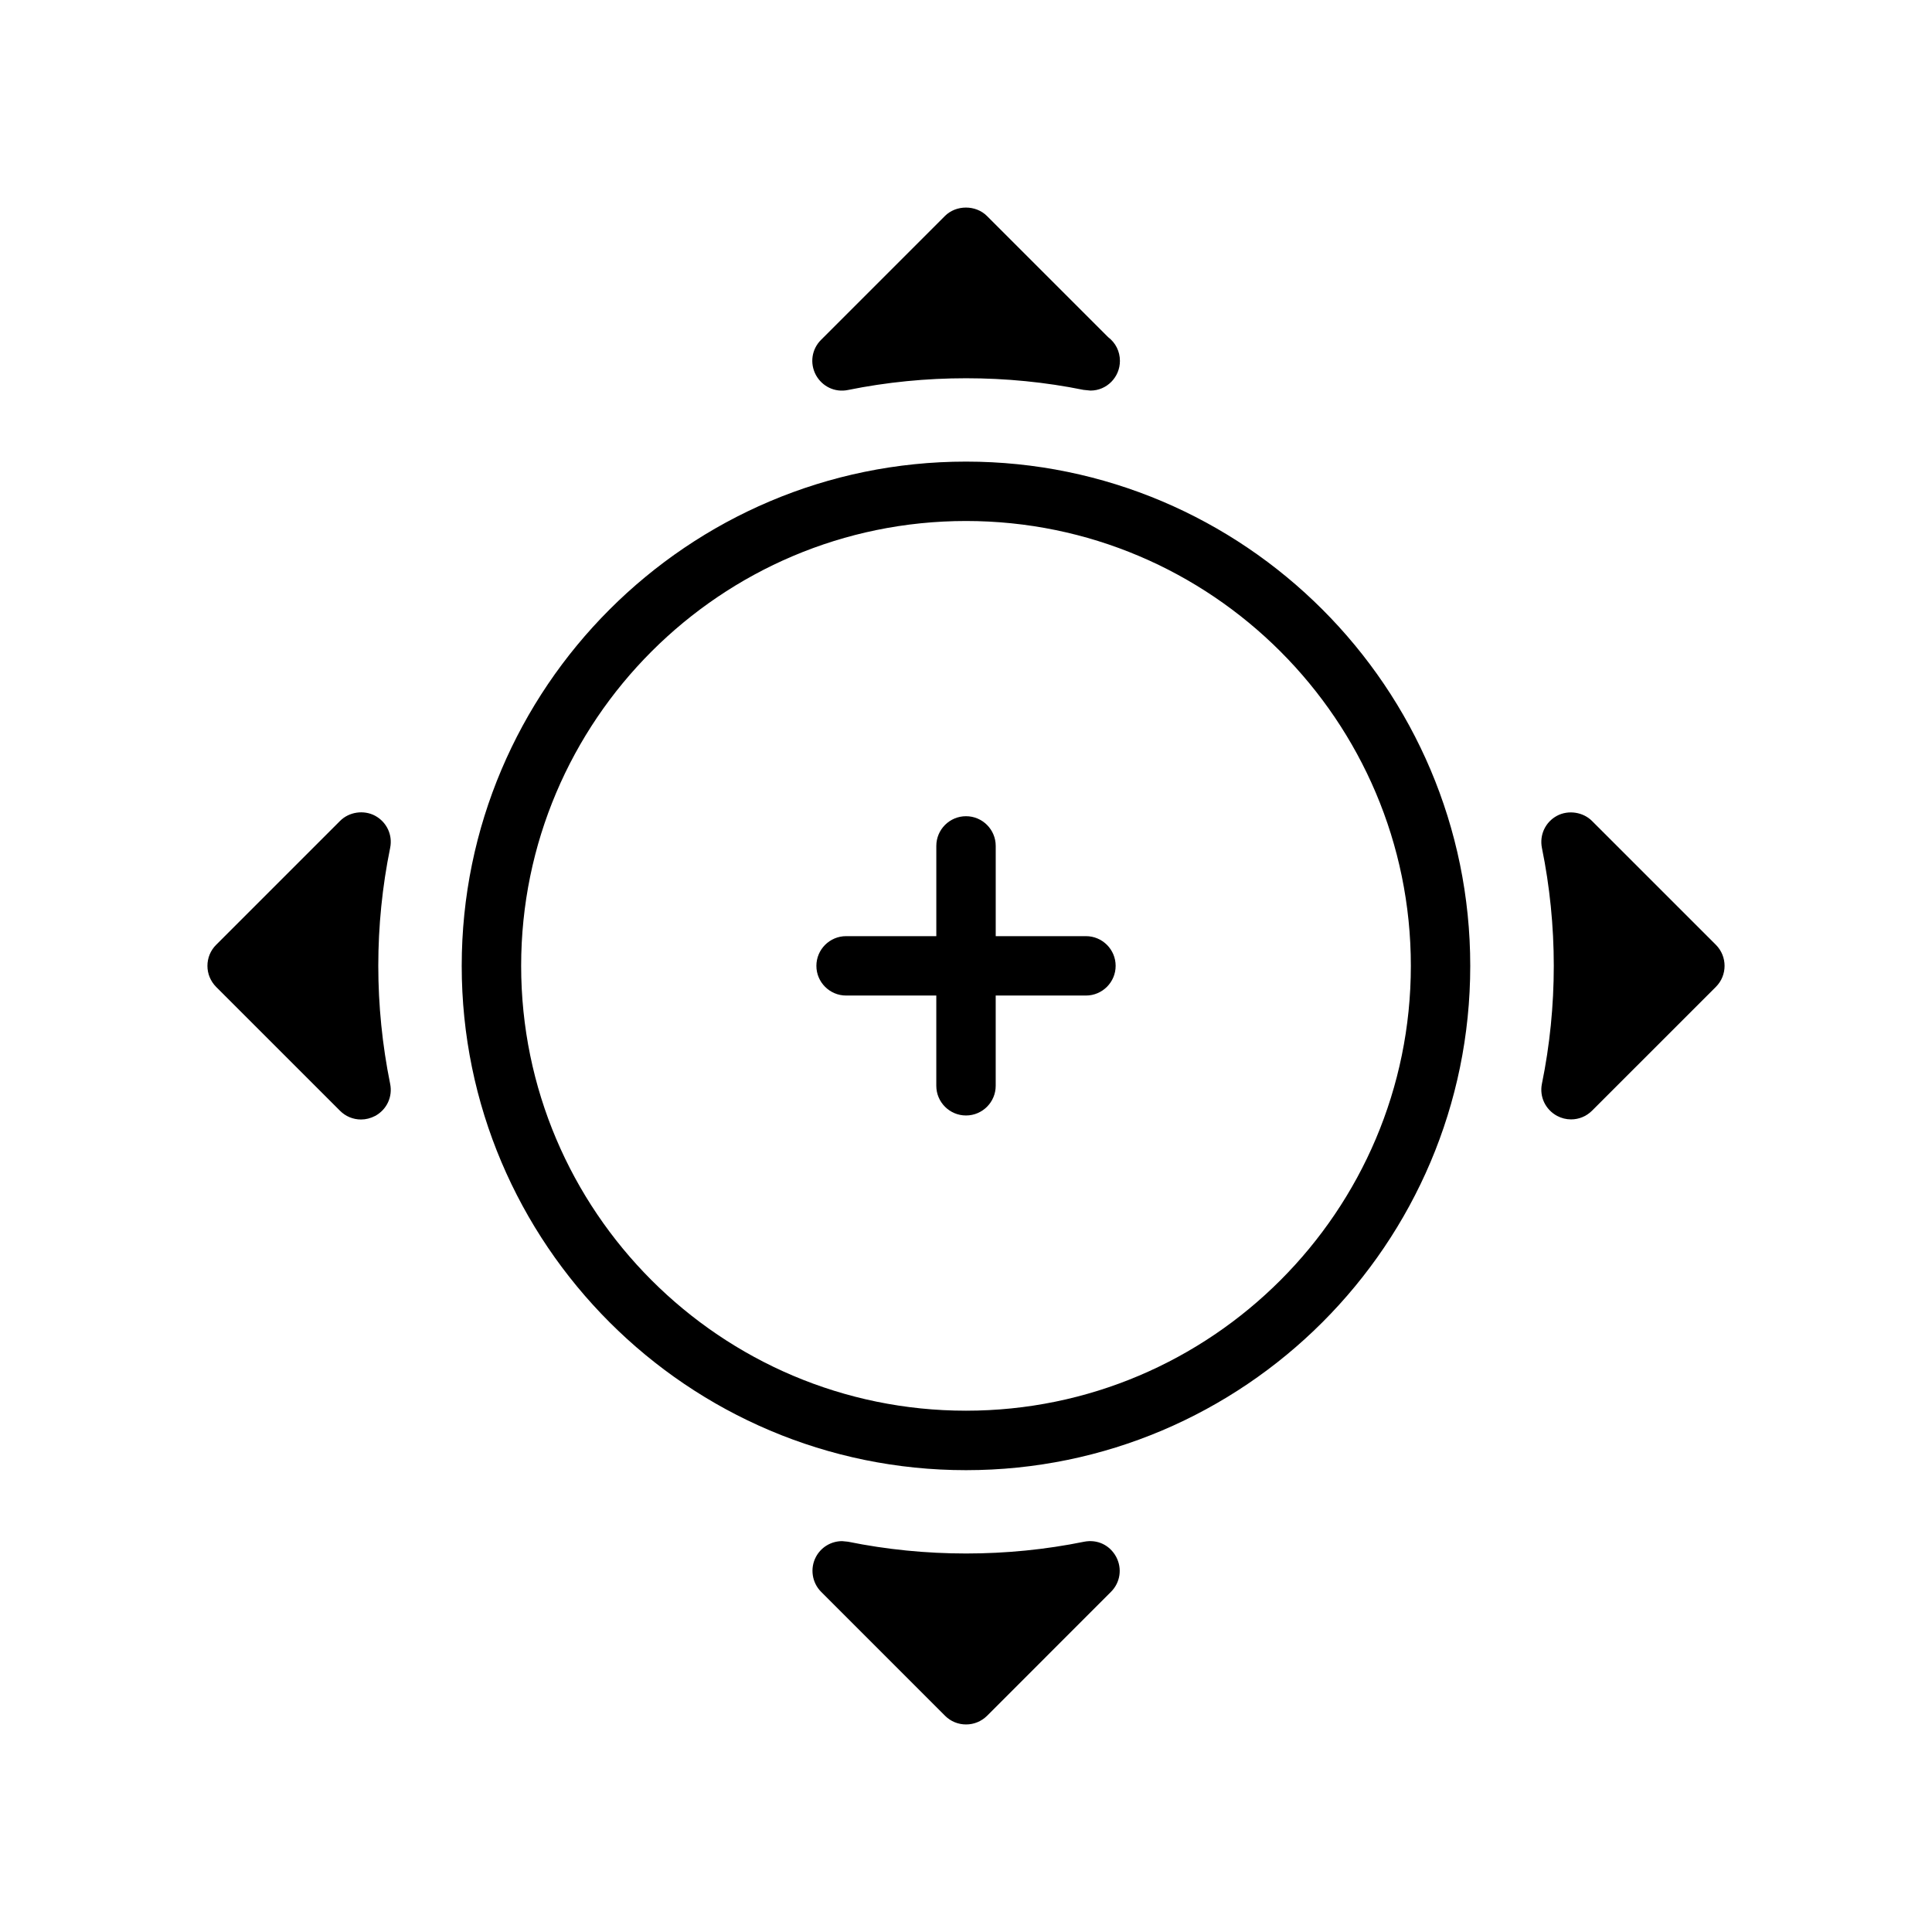
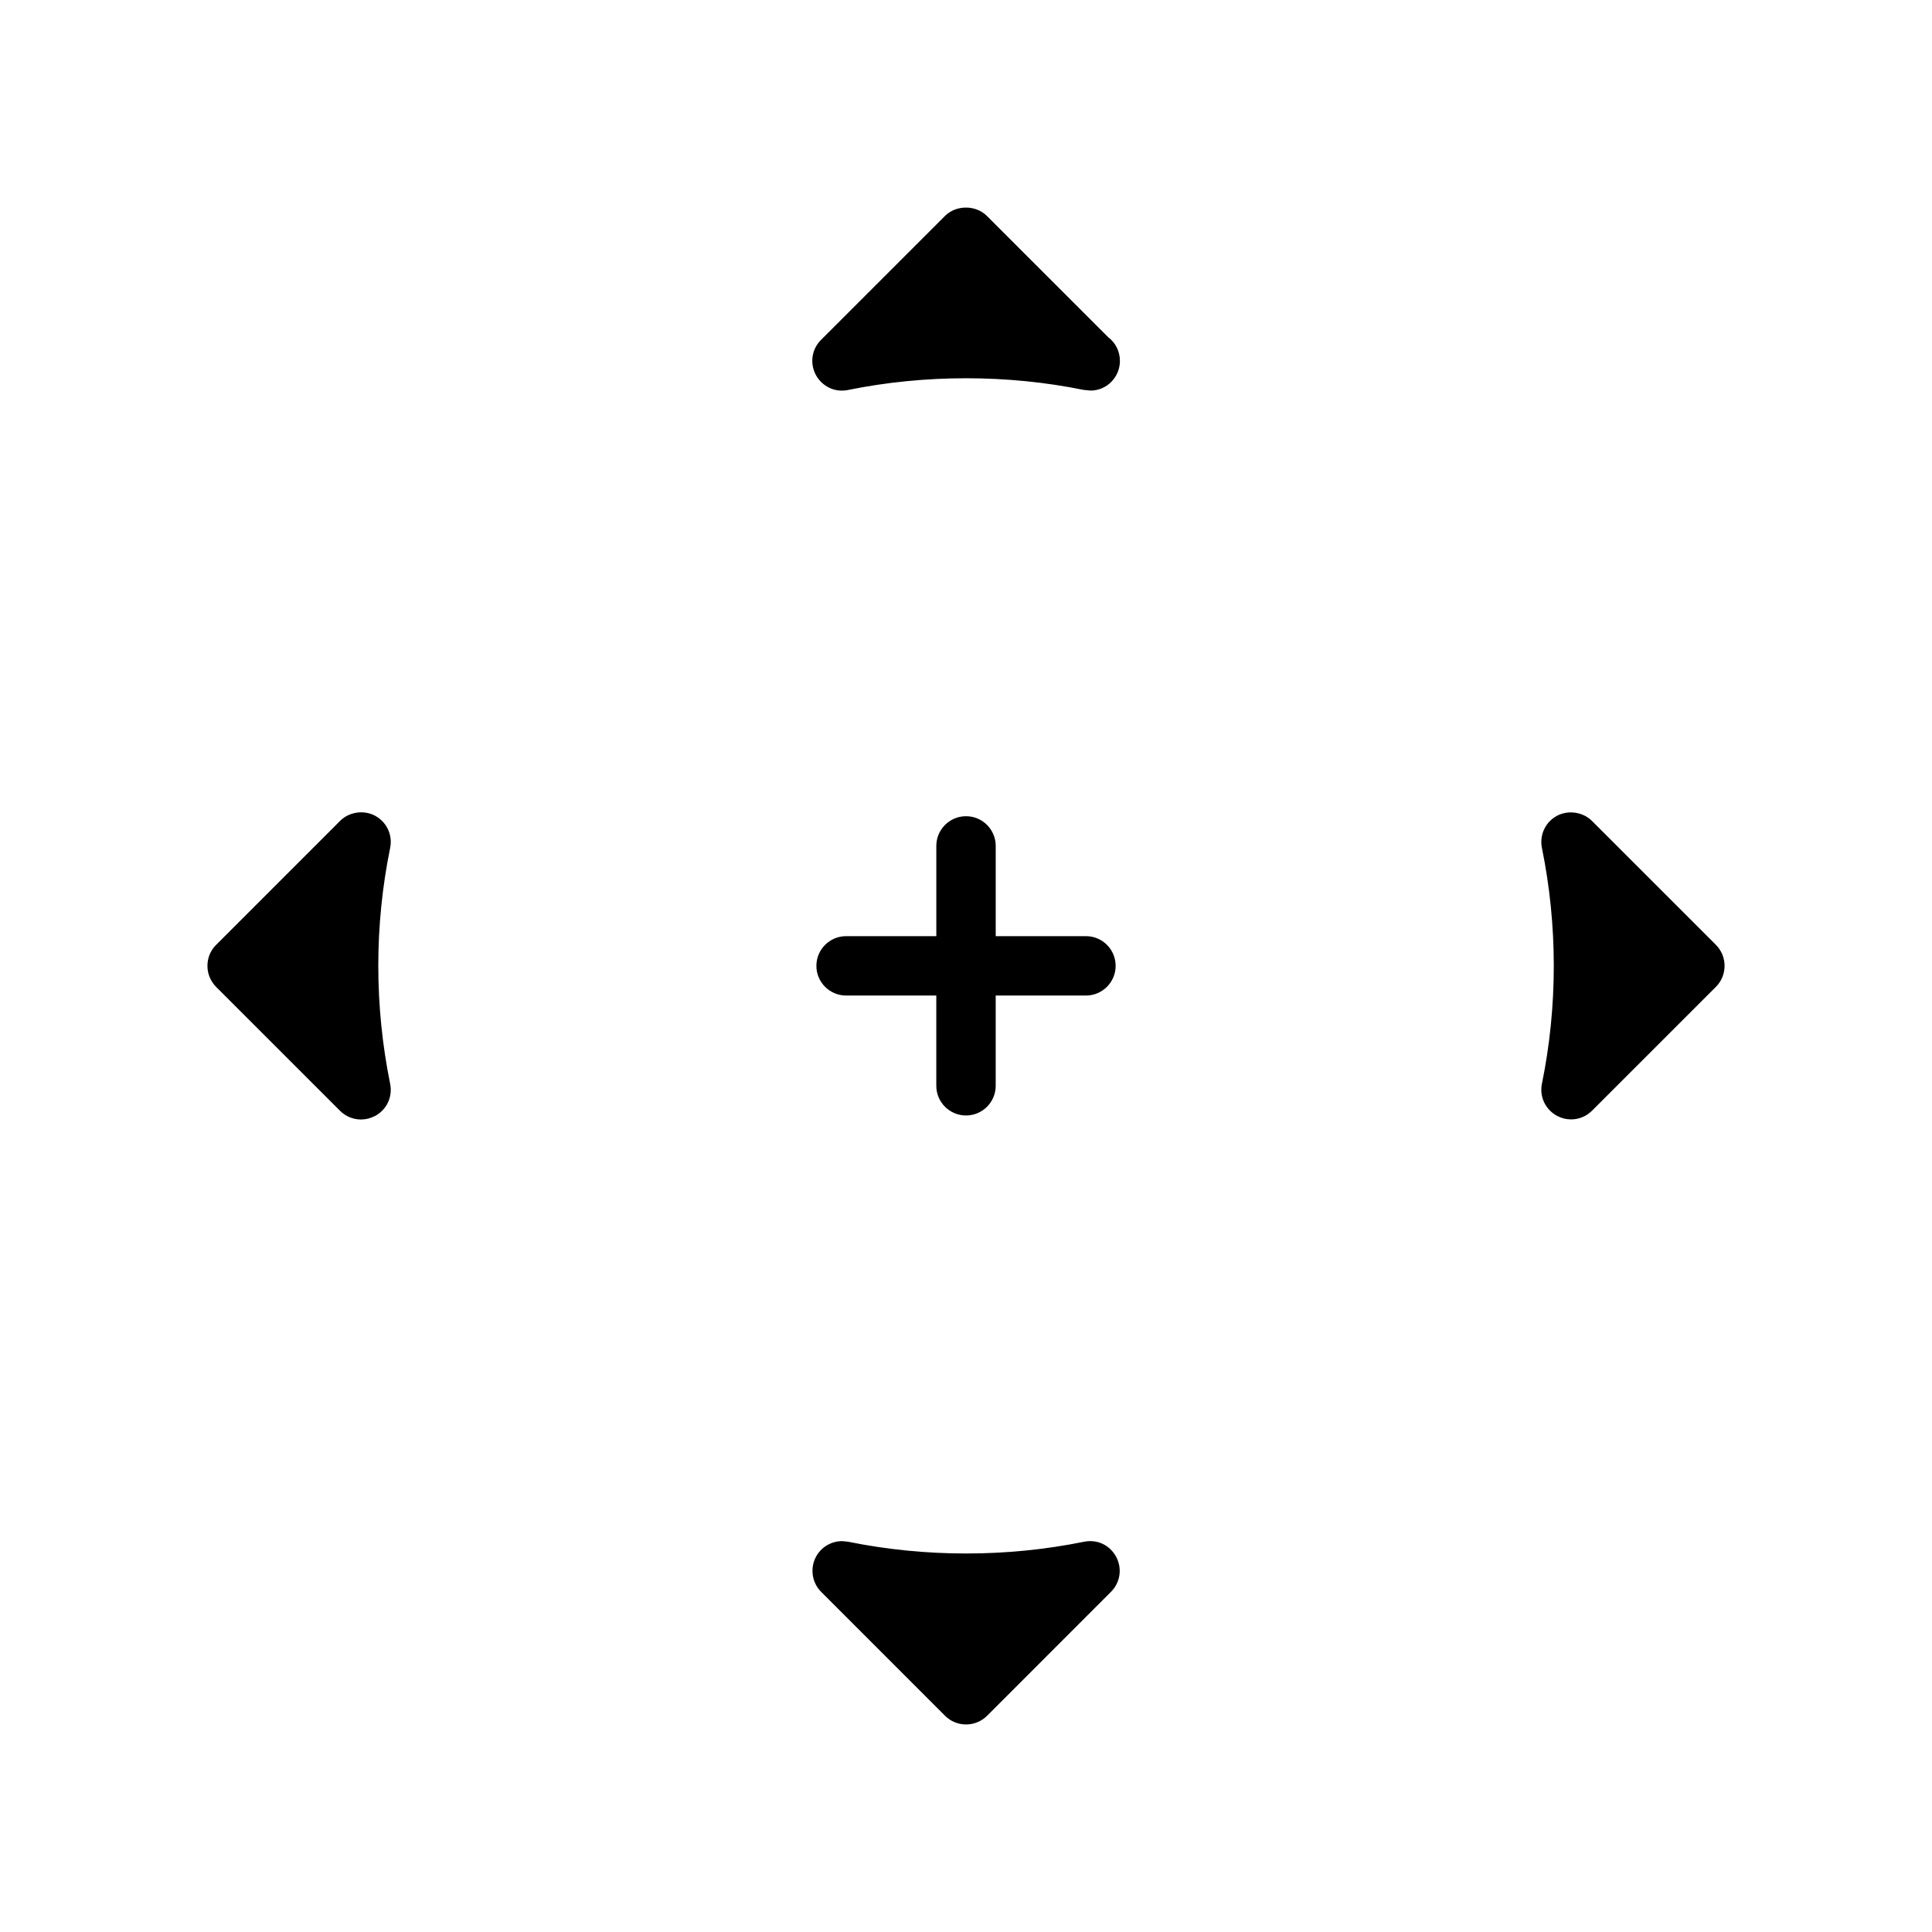
<svg xmlns="http://www.w3.org/2000/svg" fill="#000000" width="800px" height="800px" version="1.1" viewBox="144 144 512 512">
  <g>
    <path d="m598.73 394.39-32.793-32.789c-2.363-2.41-6.324-3.019-9.324-1.406-3.066 1.648-4.676 5.059-3.988 8.512 2.082 10.195 3.144 20.707 3.144 31.25 0 10.543-1.055 21.059-3.148 31.277-0.684 3.41 0.922 6.816 4.035 8.496 1.141 0.605 2.414 0.922 3.684 0.922 2.09 0 4.059-0.809 5.566-2.305l32.836-32.832c3.051-3.059 3.051-8.051-0.012-11.125z" />
    <path d="m368.73 247.35c20.402-4.156 42.273-4.129 62.402-0.031l1.867 0.188c4.293 0 7.793-3.531 7.793-7.871 0-2.504-1.148-4.793-3.113-6.277l-32.129-32.125c-2.969-2.969-8.16-2.969-11.133 0l-32.832 32.832c-2.477 2.465-3.035 6.199-1.363 9.32 1.645 3 4.992 4.691 8.508 3.965z" />
    <path d="m244.25 399.96c0-10.527 1.059-21.043 3.148-31.277 0.691-3.418-0.902-6.832-4.019-8.516-3.008-1.59-6.891-1.004-9.262 1.387l-32.852 32.852c-1.48 1.484-2.293 3.457-2.293 5.562 0 2.078 0.809 4.047 2.305 5.574l32.82 32.812c1.48 1.496 3.469 2.324 5.59 2.324 1.258 0 2.523-0.32 3.731-0.945 3.074-1.66 4.676-5.074 3.977-8.496-2.082-10.277-3.144-20.809-3.144-31.277z" />
    <path d="m431.27 552.58c-20.387 4.152-42.117 4.152-62.539-0.012l-1.547-0.152c-2.918 0-5.582 1.602-6.941 4.152-1.633 3.035-1.07 6.859 1.371 9.289l32.844 32.852c1.484 1.477 3.457 2.289 5.562 2.289 2.082 0 4.051-0.809 5.566-2.297l32.832-32.844c2.477-2.473 3.027-6.203 1.363-9.305-1.633-2.996-4.867-4.695-8.512-3.973z" />
-     <path d="m400 266.33c-73.688 0-133.64 59.949-133.64 133.64 0 73.684 59.949 133.64 133.64 133.64s133.63-59.953 133.63-133.64c0.004-73.691-59.941-133.64-133.63-133.64zm0 251.52c-65.008 0-117.89-52.891-117.89-117.89 0-65.008 52.883-117.89 117.89-117.89 65 0 117.89 52.883 117.89 117.89 0.004 65.004-52.883 117.89-117.89 117.89z" />
    <path d="m431.79 392.09h-23.914v-23.914c0-4.34-3.531-7.871-7.871-7.871s-7.871 3.531-7.871 7.871v23.914h-23.91c-4.34 0-7.871 3.531-7.871 7.871 0 4.34 3.531 7.867 7.871 7.867h23.906v23.914c0 4.344 3.531 7.871 7.871 7.871s7.871-3.527 7.871-7.871v-23.914h23.914c4.34 0 7.871-3.527 7.871-7.867 0.004-4.34-3.527-7.871-7.867-7.871z" />
  </g>
</svg>